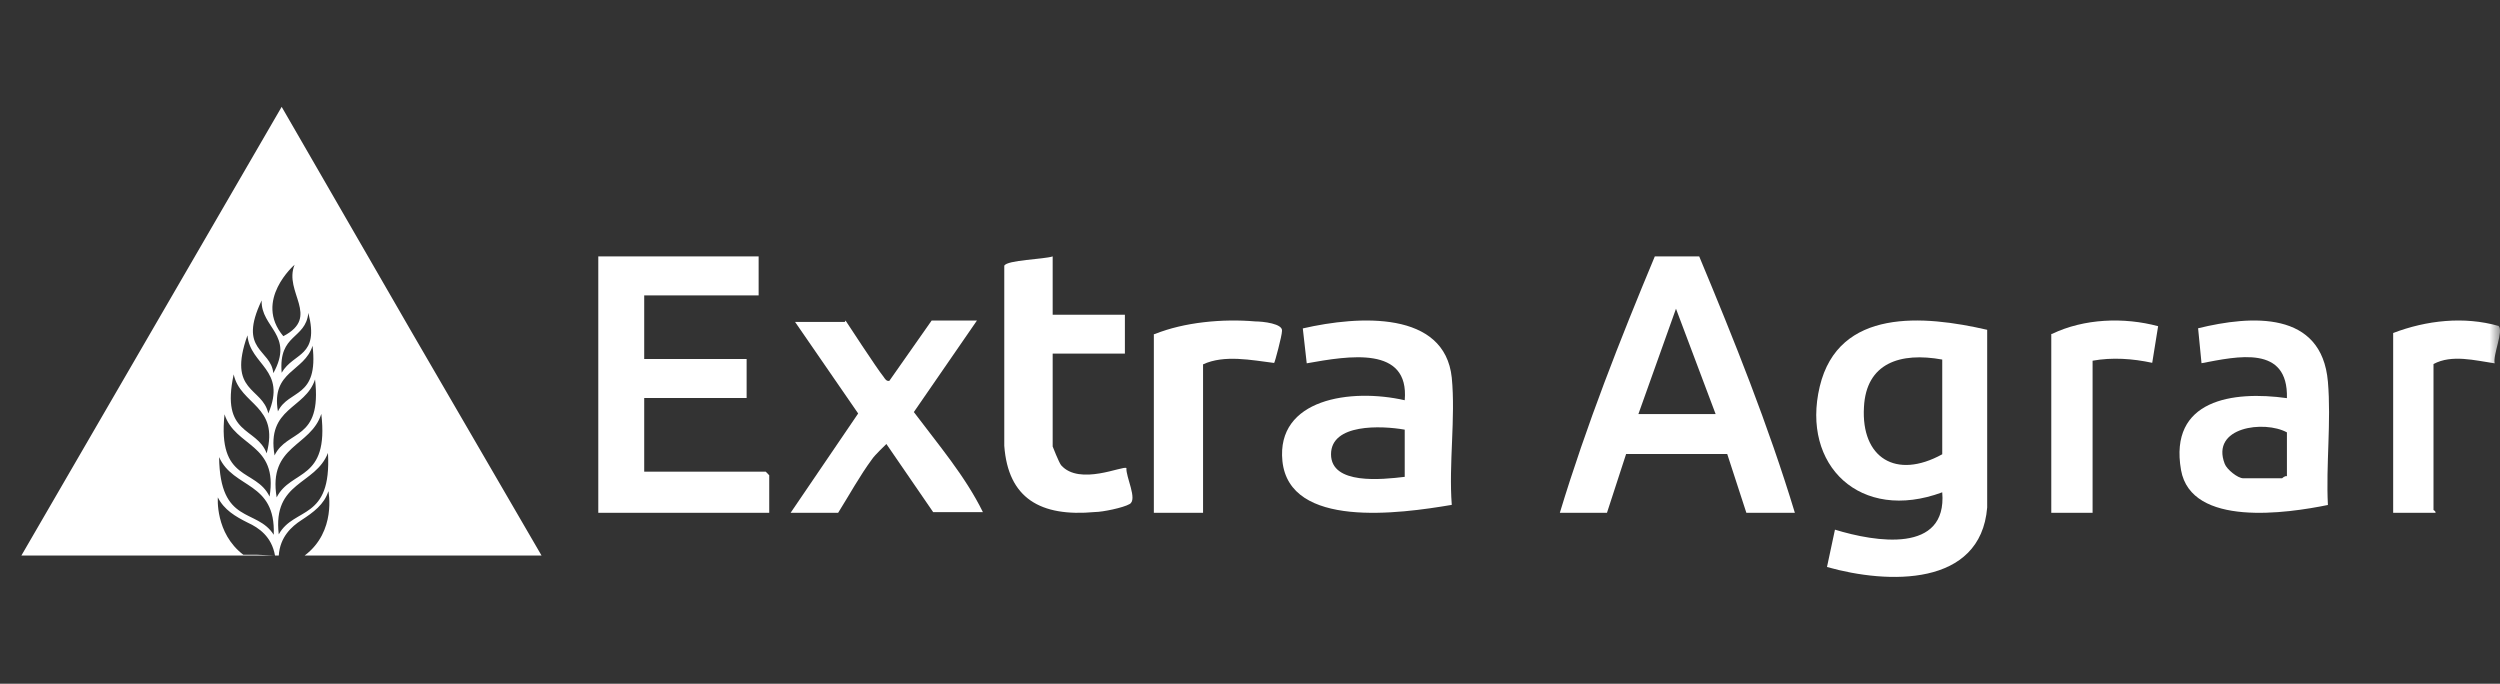
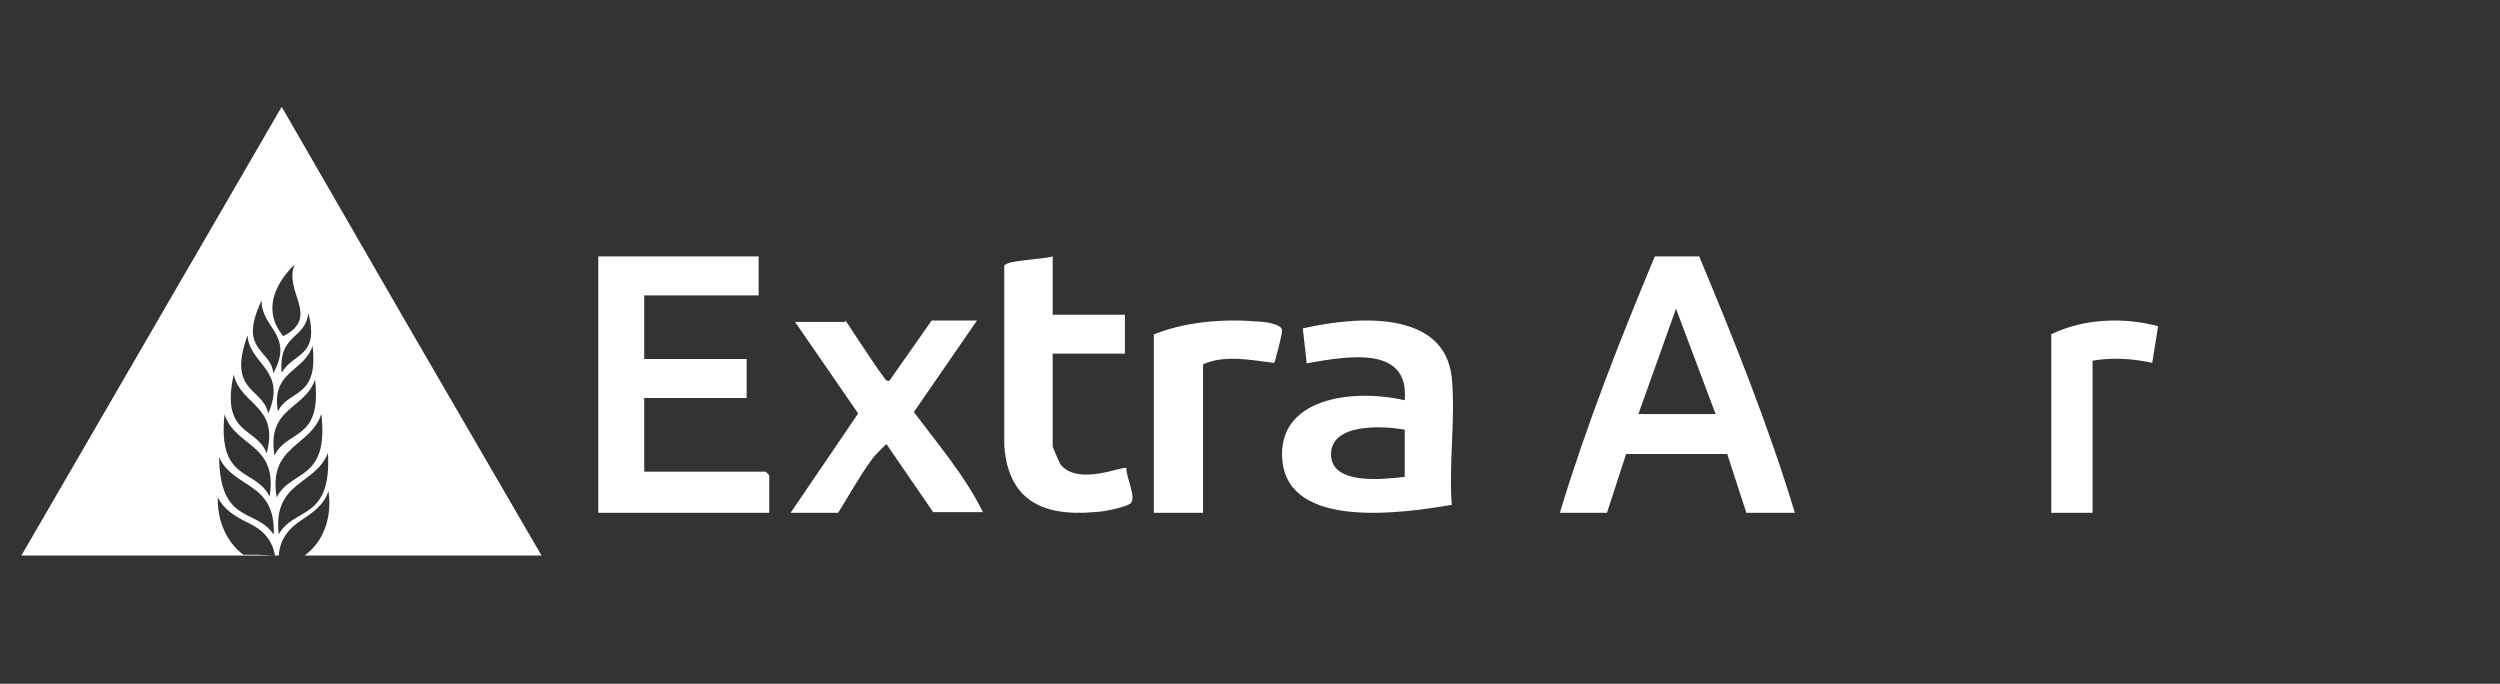
<svg xmlns="http://www.w3.org/2000/svg" width="117" height="32" viewBox="0 0 117 32" fill="none">
  <rect x="0" y="0" width="117" height="32" fill="#333333" stroke="none" />
  <mask id="mask0_608_226" style="mask-type:alpha" maskUnits="userSpaceOnUse" x="0" y="0" width="117" height="32">
    <rect width="117" height="32" fill="#D9D9D9" />
  </mask>
  <g mask="url(#mask0_608_226)">
-     <path d="M93 15.435V23.752C92.695 27.473 88.353 27.344 85.503 26.535L85.876 24.788C87.776 25.37 91.134 25.92 90.897 23.04C87.064 24.464 84.282 21.778 85.164 18.089C86.046 14.399 90.049 14.755 93 15.435ZM90.897 16.827C88.929 16.471 87.335 16.988 87.233 19.059C87.098 21.422 88.726 22.457 90.897 21.26V16.794V16.827Z" fill="white" />
    <path d="M73 24C74.247 19.887 75.814 15.909 77.445 12H79.523C81.154 15.909 82.753 19.887 84 24H81.73L80.834 21.247H76.102L75.206 24H73.032H73ZM76.645 19.377H80.291L78.436 14.448L76.677 19.377H76.645Z" fill="white" />
    <path d="M35.504 12V13.825H30.149V16.8H34.942V18.625H30.149V22.073H35.835L36 22.242V24H28V12H35.504Z" fill="white" />
-     <path d="M108.946 23.633C107.06 24.018 102.551 24.691 102.072 21.998C101.496 18.697 104.502 18.28 107.028 18.633C107.092 16.133 104.725 16.677 103.031 16.998L102.871 15.363C105.365 14.754 108.658 14.53 108.946 17.863C109.106 19.723 108.85 21.774 108.946 23.633ZM107.028 22.287V20.235C105.972 19.659 103.447 19.979 104.118 21.71C104.214 21.966 104.725 22.383 104.981 22.383H106.804C106.804 22.383 106.932 22.255 107.028 22.287Z" fill="white" />
    <path d="M67.943 23.628C65.484 24.045 60.348 24.749 60.017 21.58C59.724 18.667 63.21 18.155 65.741 18.731C65.962 16.17 63.136 16.651 61.155 17.003L60.971 15.37C63.613 14.762 67.613 14.538 67.943 17.675C68.126 19.563 67.796 21.708 67.943 23.628ZM65.741 20.108C64.641 19.915 62.292 19.819 62.292 21.26C62.292 22.7 64.677 22.444 65.741 22.316V20.14V20.108Z" fill="white" />
    <path d="M39.571 15C39.571 15 41.066 17.291 41.344 17.624C41.413 17.723 41.483 17.856 41.622 17.823L43.602 15H45.722L42.768 19.284C43.915 20.812 45.166 22.273 46 23.967H43.672L41.483 20.779C41.483 20.779 40.927 21.31 40.822 21.476C40.232 22.273 39.745 23.17 39.224 24H37L40.162 19.351L37.209 15.066H39.537L39.571 15Z" fill="white" />
    <path d="M49.265 12.067V14.73H52.645V16.549H49.265V20.896C49.265 20.896 49.553 21.638 49.661 21.773C50.523 22.75 52.573 21.773 52.717 21.907C52.681 22.312 53.256 23.39 52.861 23.592C52.573 23.761 51.602 23.963 51.243 23.963C48.69 24.199 47.18 23.323 47 20.863V12.438C47.108 12.168 48.87 12.135 49.265 12V12.067Z" fill="white" />
-     <path d="M112 15.585C113.553 14.991 115.32 14.793 116.934 15.255C117.178 15.486 116.66 16.608 116.751 17.004C115.838 16.872 114.741 16.575 113.888 17.037V23.868C113.888 23.868 114.01 23.934 113.98 24H112V15.585Z" fill="white" />
    <path d="M54.037 15.636C55.426 15.076 57.217 14.911 58.753 15.043C59.082 15.043 60.069 15.142 59.996 15.504C59.996 15.701 59.667 16.953 59.63 16.986C58.57 16.854 57.291 16.591 56.303 17.052V24H54V15.636H54.037Z" fill="white" />
    <path d="M96.031 15.629C97.534 14.904 99.405 14.838 101 15.266L100.724 16.98C99.804 16.782 98.853 16.716 97.933 16.881V24H96V15.629H96.031Z" fill="white" />
    <path fill-rule="evenodd" clip-rule="evenodd" d="M14.256 26H25.345L19.254 15.519L13.182 5L7.091 15.5L1 26H12.87L12.011 25.961H11.386C10.059 24.95 10.195 23.278 10.195 23.278C10.488 23.861 11.015 24.172 11.601 24.464C12.108 24.697 12.714 25.106 12.87 26H13.046C13.104 25.125 13.651 24.639 14.1 24.347C14.666 23.978 15.174 23.608 15.369 22.986C15.369 22.986 15.759 24.872 14.256 26ZM13.007 19.253C12.675 17.347 14.256 17.406 14.627 16.181C14.92 18.669 13.514 18.203 13.007 19.253ZM13.182 17.444C13.026 15.597 14.295 15.908 14.432 14.644C14.959 16.725 13.748 16.472 13.182 17.444ZM13.787 12.389C13.26 13.672 15.017 14.819 13.26 15.733C11.855 14.061 13.787 12.389 13.787 12.389ZM12.245 14.061C12.206 15.344 13.787 15.656 12.792 17.464C12.675 16.317 11.113 16.433 12.245 14.061ZM11.581 15.694C11.698 17.094 13.436 17.289 12.557 19.35C12.284 18.106 10.625 18.378 11.581 15.694ZM10.937 17.522C11.249 18.961 13.085 18.981 12.479 21.217C12.011 19.953 10.312 20.4 10.937 17.522ZM10.508 19.389C10.996 20.925 13.026 20.75 12.616 23.239C11.972 21.897 10.176 22.578 10.508 19.389ZM10.254 21.392C10.918 22.889 12.909 22.519 12.811 25.028C12.011 23.764 10.293 24.581 10.254 21.392ZM12.85 21.314C12.46 19.058 14.295 19.156 14.744 17.756C15.076 20.653 13.436 20.089 12.85 21.314ZM15.037 19.369C15.408 22.539 13.612 21.956 12.948 23.278C12.538 20.828 14.549 20.925 15.037 19.369ZM13.046 25.008C12.753 22.519 14.764 22.714 15.349 21.197C15.525 24.386 13.768 23.706 13.046 25.008Z" fill="white" />
  </g>
</svg>